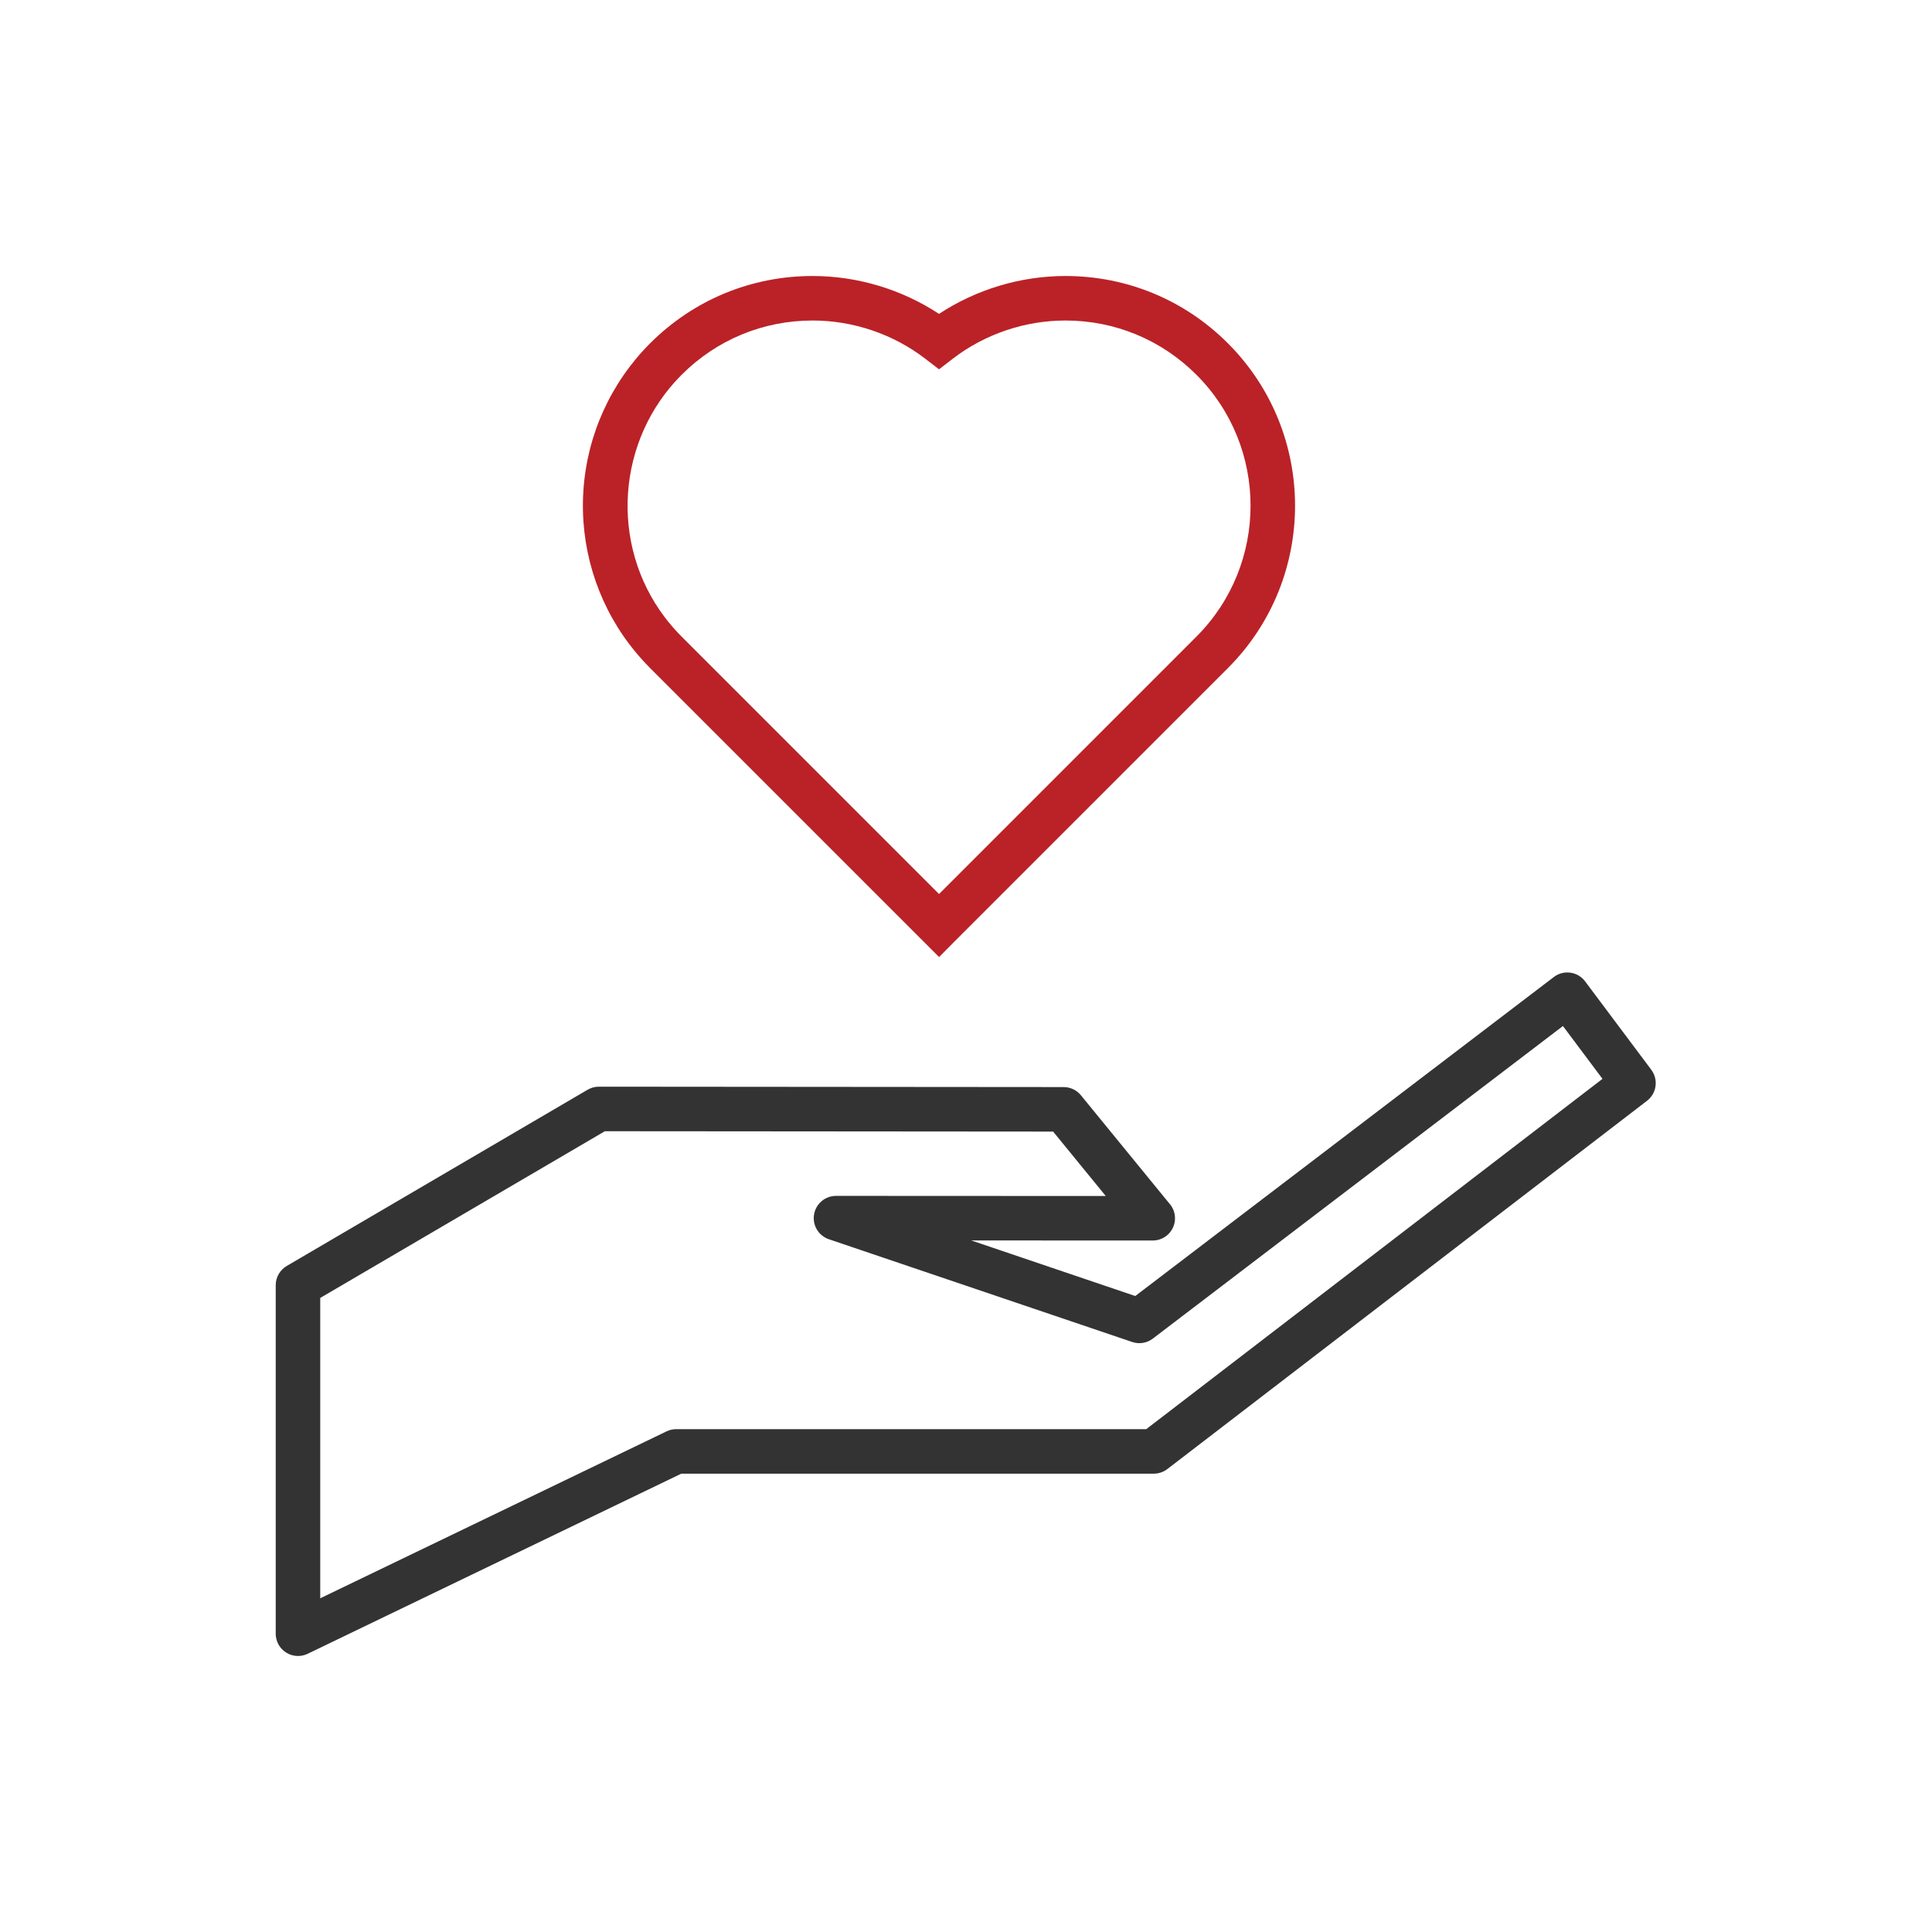
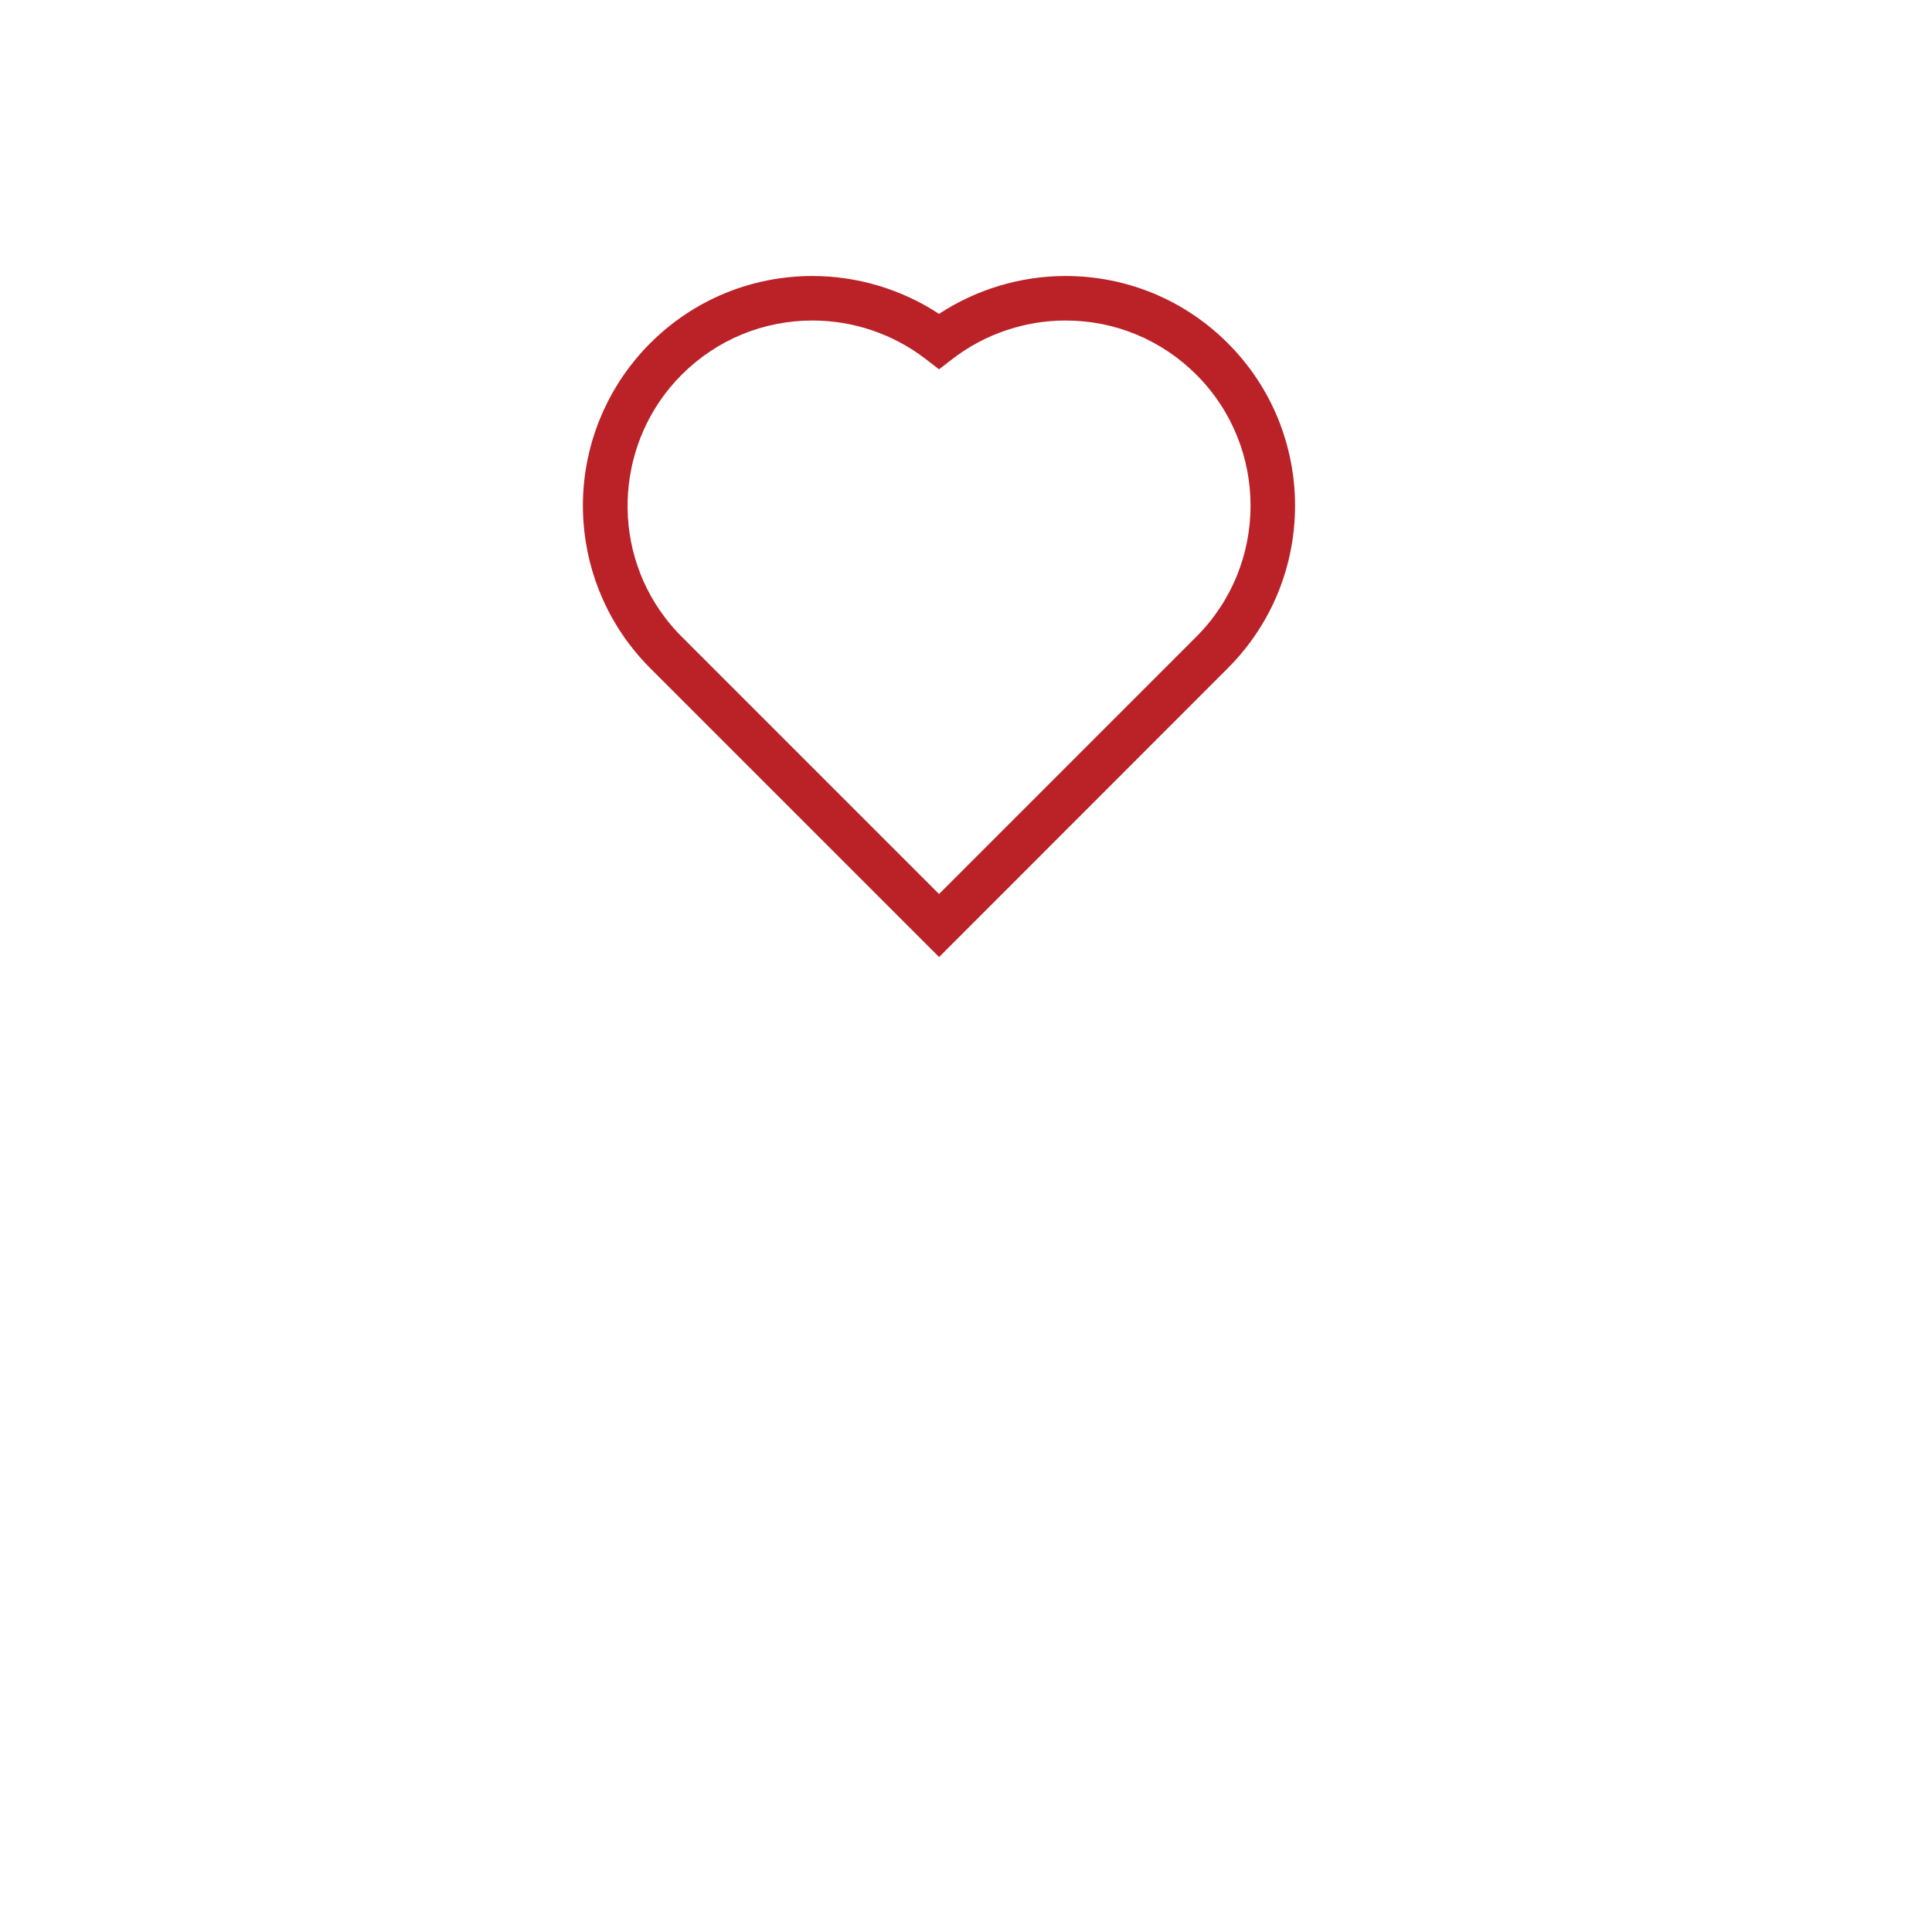
<svg xmlns="http://www.w3.org/2000/svg" width="77" height="77" viewBox="0 0 77 77" fill="none">
-   <path d="M11.876 66C11.712 66 11.548 65.954 11.405 65.864C11.146 65.702 10.989 65.418 10.989 65.113L10.989 51.221C10.989 50.906 11.156 50.614 11.428 50.455L23.418 43.432C23.554 43.352 23.709 43.31 23.867 43.31C23.867 43.31 23.867 43.31 23.867 43.31L42.393 43.325C42.659 43.326 42.911 43.445 43.079 43.651L46.597 47.956C46.742 48.113 46.83 48.324 46.83 48.554C46.83 49.044 46.433 49.441 45.943 49.441C45.942 49.441 45.942 49.441 45.941 49.441C45.941 49.441 45.941 49.441 45.941 49.441L38.709 49.438L45.246 51.653L61.928 38.939C62.116 38.795 62.353 38.733 62.588 38.766C62.822 38.798 63.034 38.923 63.175 39.113L65.813 42.637C66.103 43.026 66.027 43.576 65.642 43.872L46.525 58.549C46.37 58.668 46.181 58.733 45.985 58.733L27.153 58.733L12.261 65.912C12.139 65.971 12.008 66 11.876 66ZM12.763 51.729L12.763 63.7L26.566 57.047C26.686 56.989 26.817 56.959 26.951 56.959L45.684 56.959L63.867 42.998L62.291 40.892L45.946 53.35C45.712 53.529 45.403 53.58 45.124 53.485L33.035 49.39C32.623 49.25 32.373 48.834 32.444 48.405C32.515 47.977 32.885 47.662 33.319 47.662C33.319 47.662 33.319 47.662 33.32 47.662L44.07 47.667L41.972 45.099L24.107 45.085L12.763 51.729Z" fill="#333333">
- </path>
-   <path d="M37.428 38.143L25.912 26.628C25.616 26.331 25.336 26.01 25.081 25.674C23.759 23.927 23.108 21.756 23.251 19.559C23.394 17.342 24.34 15.254 25.912 13.681C27.642 11.952 29.94 11 32.386 11C34.175 11 35.94 11.533 37.425 12.51C38.91 11.533 40.675 11 42.464 11C44.909 11 47.208 11.952 48.937 13.681C52.507 17.251 52.507 23.059 48.937 26.628L38.055 37.51L37.428 38.143ZM32.386 12.774C30.414 12.774 28.561 13.542 27.167 14.936C24.574 17.529 24.286 21.684 26.495 24.602C26.702 24.875 26.928 25.134 27.167 25.373L37.425 35.631L47.683 25.373C50.56 22.496 50.56 17.813 47.683 14.936C46.289 13.542 44.435 12.774 42.464 12.774C40.842 12.774 39.245 13.317 37.966 14.302L37.425 14.719L36.883 14.302C35.605 13.317 34.008 12.774 32.386 12.774Z" fill="#BA2227">
+   <path d="M37.428 38.143L25.912 26.628C25.616 26.331 25.336 26.01 25.081 25.674C23.759 23.927 23.108 21.756 23.251 19.559C23.394 17.342 24.34 15.254 25.912 13.681C27.642 11.952 29.94 11 32.386 11C34.175 11 35.94 11.533 37.425 12.51C38.91 11.533 40.675 11 42.464 11C44.909 11 47.208 11.952 48.937 13.681C52.507 17.251 52.507 23.059 48.937 26.628L37.428 38.143ZM32.386 12.774C30.414 12.774 28.561 13.542 27.167 14.936C24.574 17.529 24.286 21.684 26.495 24.602C26.702 24.875 26.928 25.134 27.167 25.373L37.425 35.631L47.683 25.373C50.56 22.496 50.56 17.813 47.683 14.936C46.289 13.542 44.435 12.774 42.464 12.774C40.842 12.774 39.245 13.317 37.966 14.302L37.425 14.719L36.883 14.302C35.605 13.317 34.008 12.774 32.386 12.774Z" fill="#BA2227">
</path>
</svg>